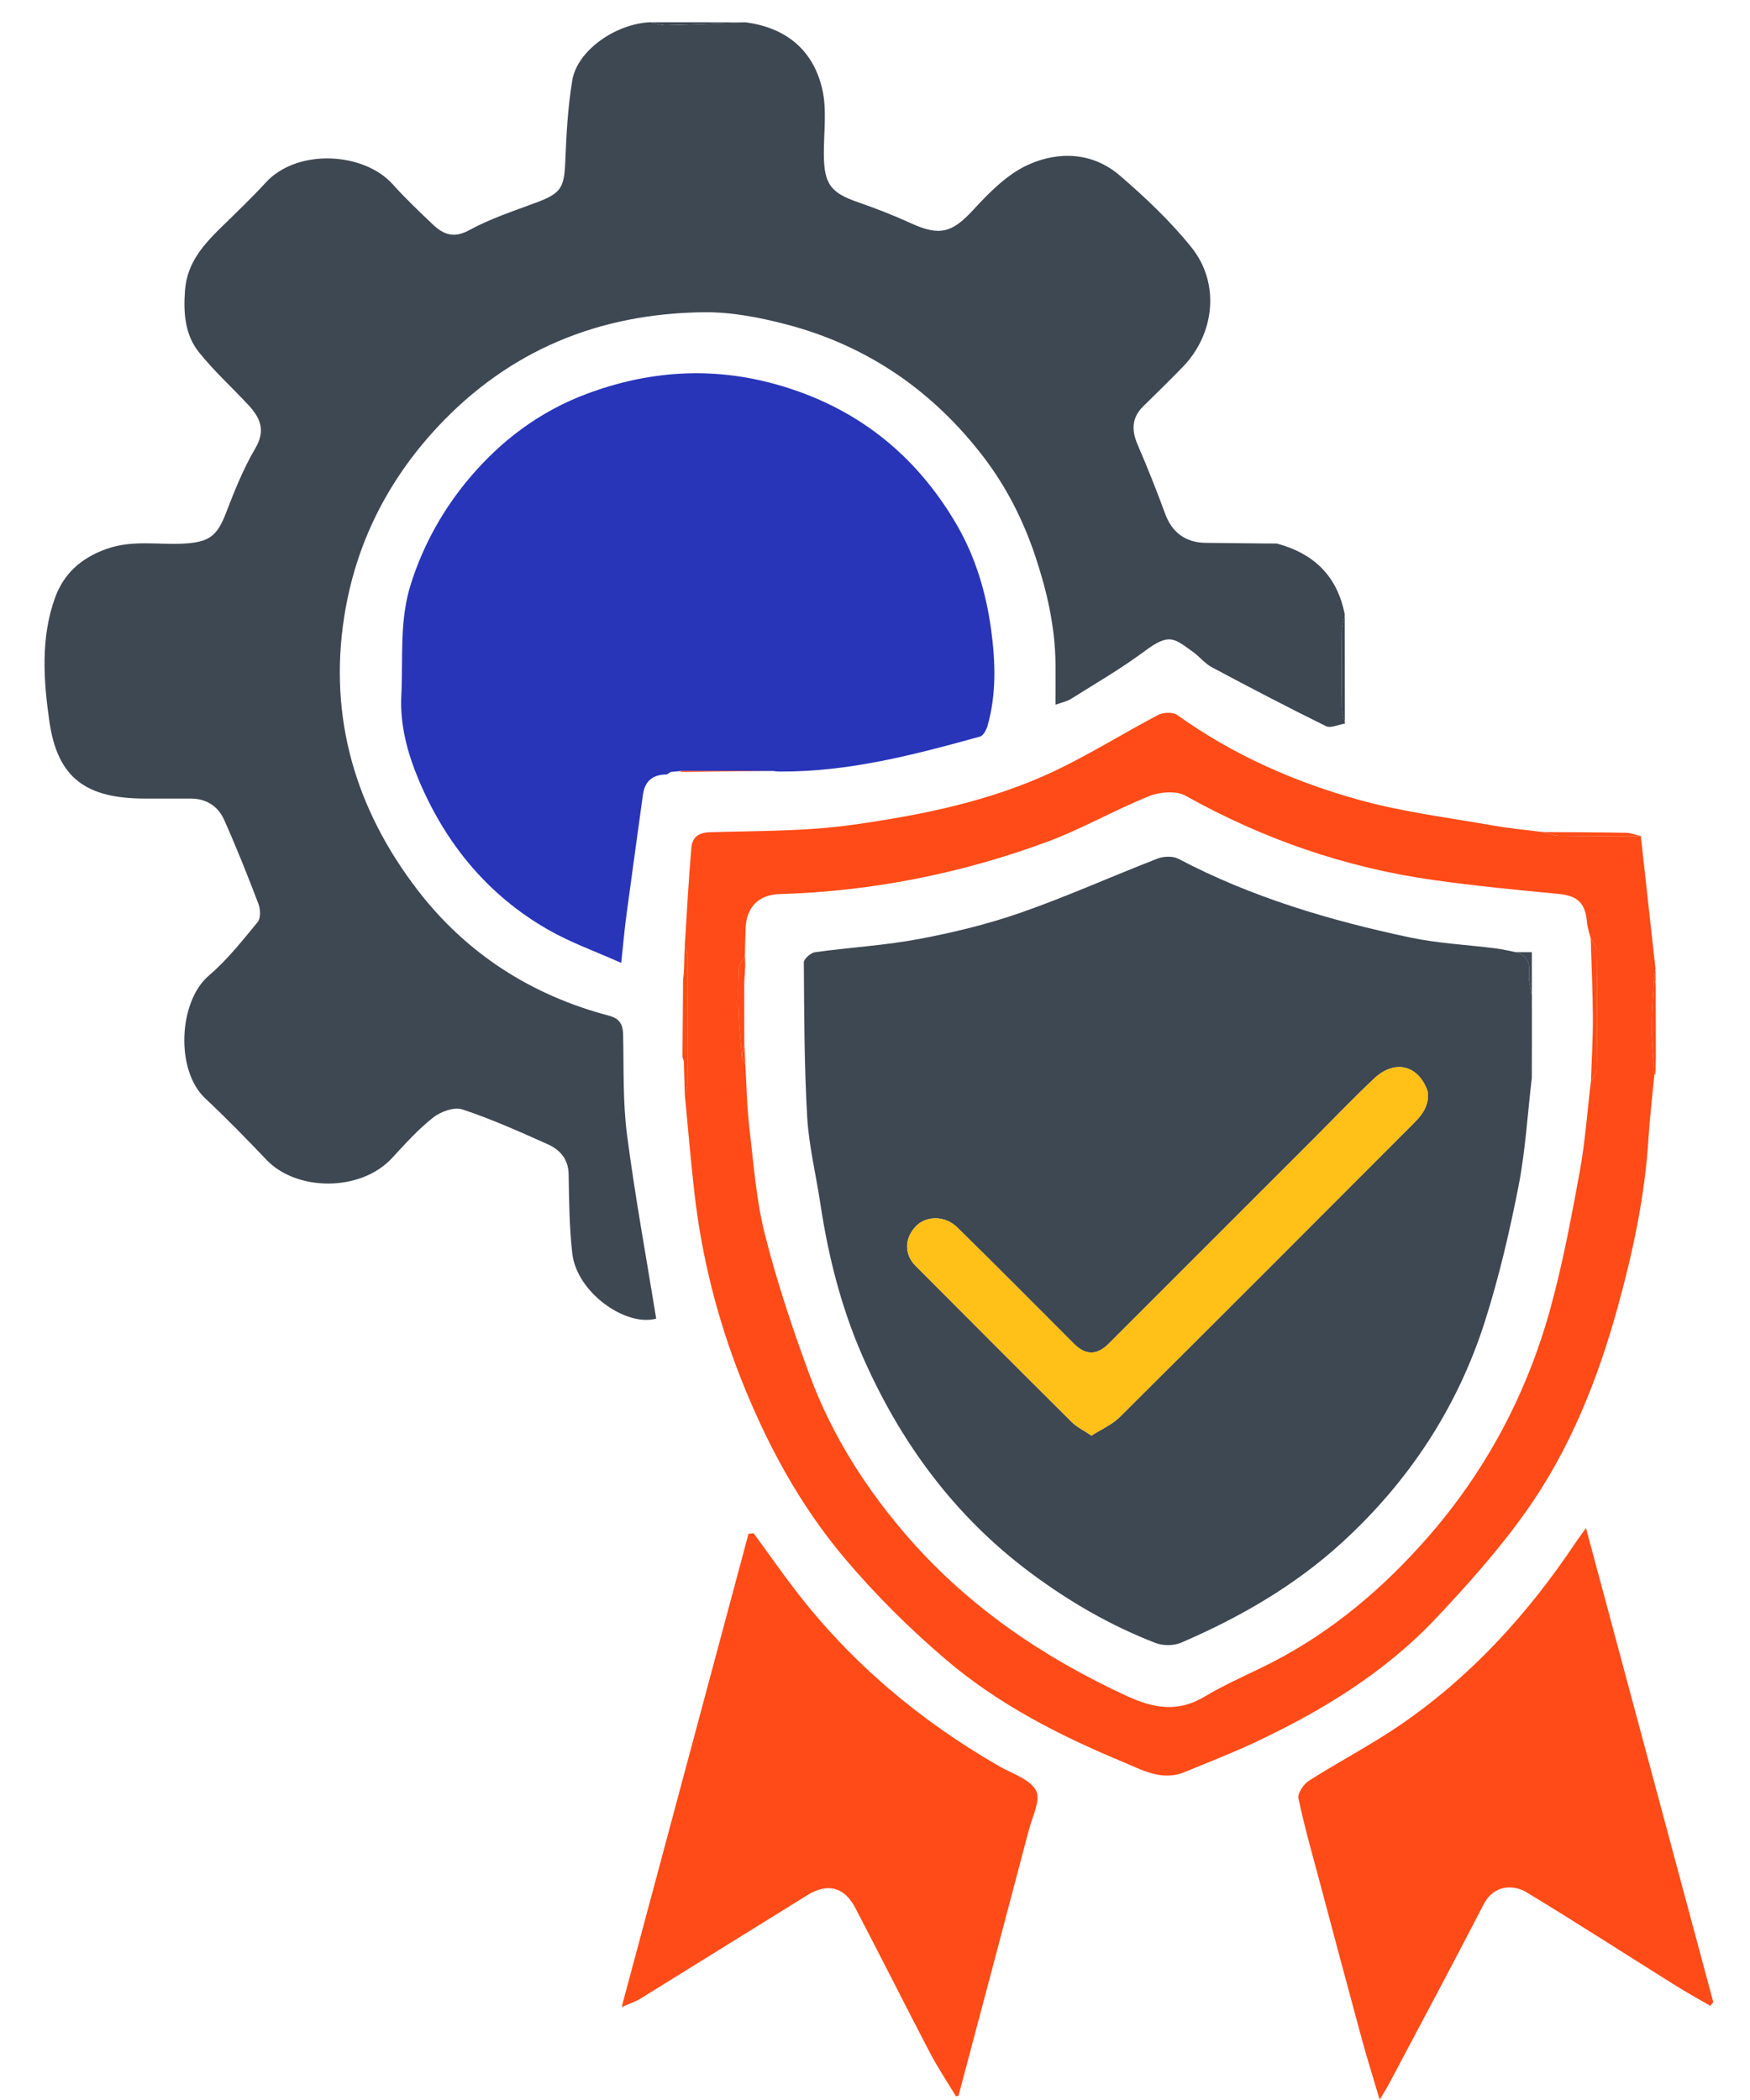
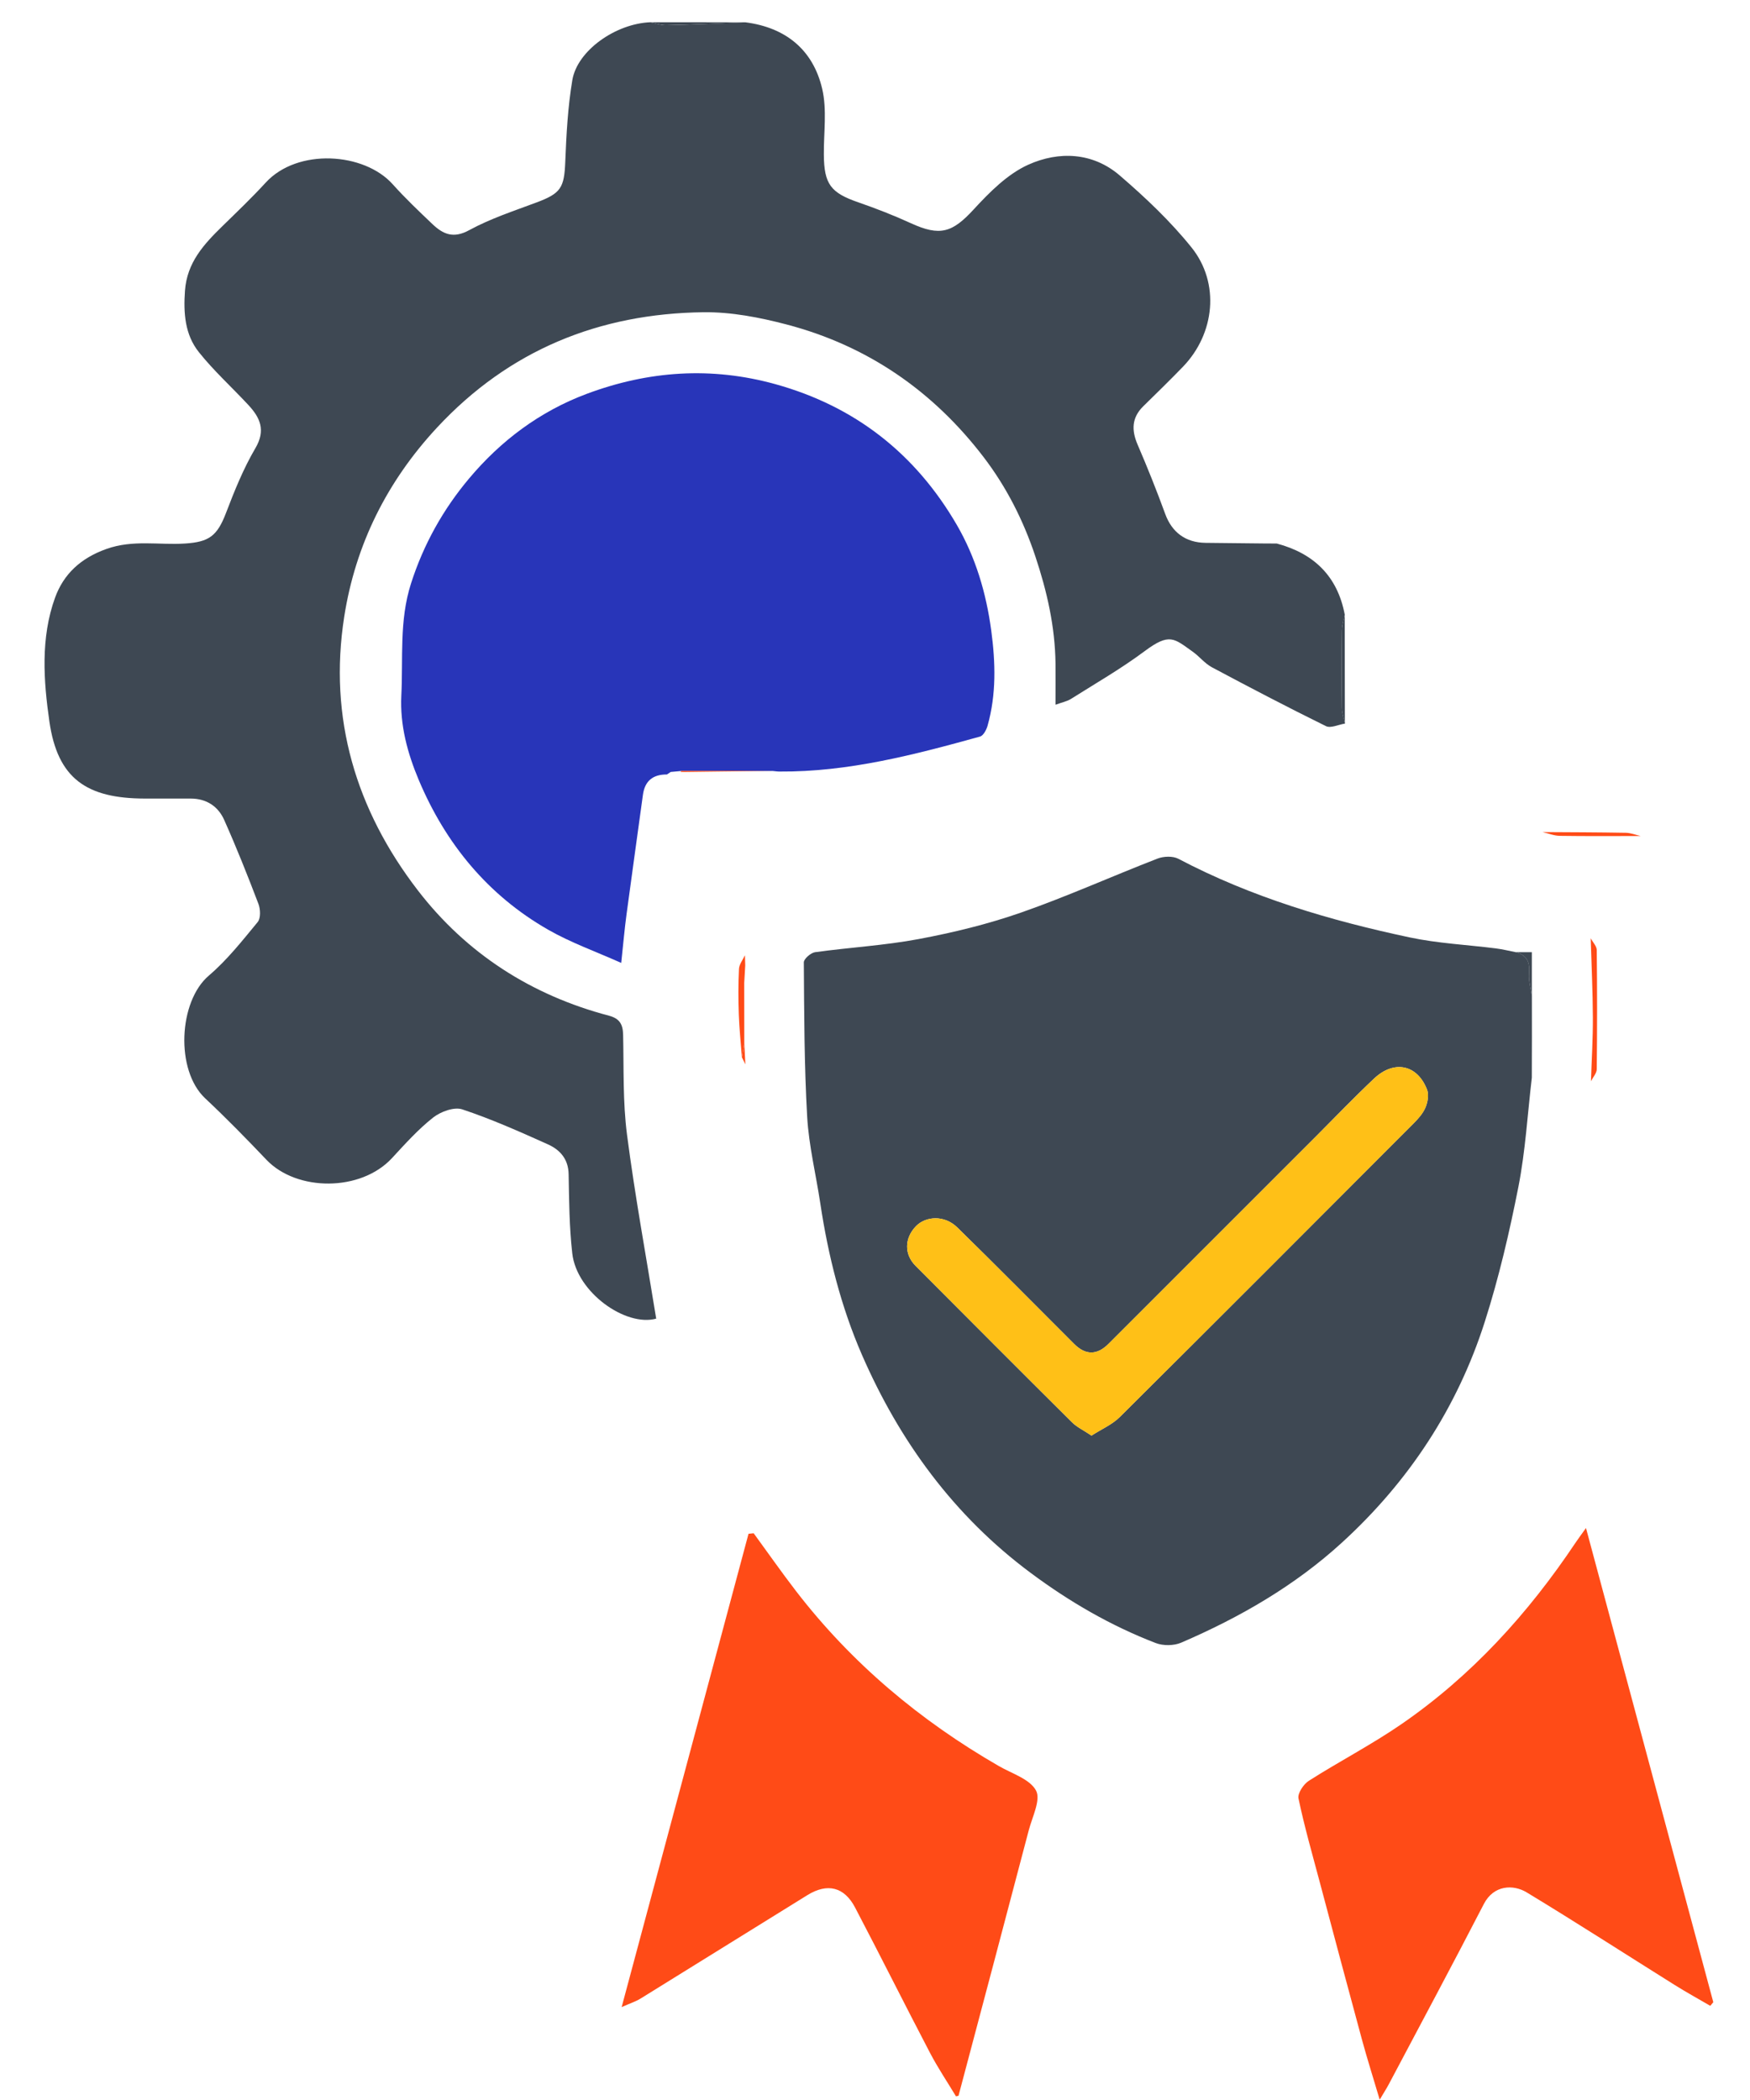
<svg xmlns="http://www.w3.org/2000/svg" width="100" height="120" viewBox="0 0 100 120" fill="none">
  <path d="M76.852 41.348C76.486 41.405 76.04 41.627 75.77 41.494C73.577 40.414 71.409 39.282 69.25 38.129C68.841 37.911 68.536 37.508 68.15 37.236C67.092 36.487 66.837 36.144 65.416 37.203C64.077 38.203 62.617 39.044 61.2 39.937C60.973 40.081 60.687 40.134 60.315 40.27C60.315 39.394 60.323 38.657 60.315 37.917C60.288 35.804 59.83 33.791 59.159 31.781C58.472 29.724 57.512 27.834 56.22 26.139C53.332 22.353 49.578 19.757 44.957 18.544C43.412 18.138 41.783 17.822 40.197 17.842C34.233 17.918 29.09 20.004 24.971 24.436C22.112 27.513 20.312 31.127 19.67 35.241C18.763 41.037 20.339 46.282 23.874 50.875C26.655 54.489 30.362 56.87 34.796 58.039C35.426 58.207 35.594 58.549 35.607 59.141C35.65 61.042 35.586 62.961 35.829 64.84C36.285 68.349 36.929 71.834 37.497 75.351C35.757 75.83 32.957 73.858 32.702 71.628C32.53 70.127 32.521 68.607 32.493 67.095C32.478 66.229 31.997 65.7 31.306 65.39C29.699 64.668 28.081 63.946 26.413 63.392C25.952 63.238 25.181 63.522 24.753 63.858C23.893 64.536 23.148 65.367 22.4 66.177C20.614 68.109 16.959 68.09 15.23 66.278C14.09 65.081 12.934 63.895 11.727 62.765C10.007 61.153 10.205 57.224 11.931 55.751C12.977 54.859 13.847 53.754 14.726 52.687C14.905 52.469 14.884 51.955 14.767 51.648C14.152 50.034 13.514 48.429 12.811 46.854C12.465 46.076 11.795 45.632 10.896 45.632C10.02 45.632 9.144 45.632 8.269 45.632C4.943 45.626 3.292 44.488 2.823 41.234C2.488 38.908 2.313 36.452 3.146 34.153C3.635 32.806 4.606 31.894 6.085 31.368C7.601 30.829 9.078 31.154 10.567 31.059C11.947 30.971 12.41 30.632 12.918 29.303C13.399 28.042 13.911 26.775 14.59 25.617C15.199 24.584 14.864 23.865 14.189 23.139C13.249 22.127 12.218 21.195 11.361 20.119C10.567 19.12 10.478 17.898 10.569 16.616C10.686 14.991 11.655 13.953 12.714 12.918C13.549 12.102 14.395 11.295 15.184 10.434C16.996 8.457 20.804 8.7 22.441 10.53C23.154 11.326 23.932 12.065 24.707 12.803C25.314 13.379 25.901 13.652 26.81 13.153C28.021 12.492 29.358 12.056 30.658 11.569C32.05 11.049 32.242 10.732 32.301 9.247C32.363 7.688 32.447 6.116 32.704 4.58C32.988 2.885 35.183 1.349 37.164 1.271C37.47 1.332 37.778 1.449 38.081 1.441C39.586 1.404 41.09 1.334 42.596 1.275C44.897 1.571 46.458 2.844 46.981 5.069C47.263 6.266 47.067 7.577 47.077 8.836C47.09 10.522 47.468 11.016 49.038 11.559C50.056 11.912 51.064 12.303 52.043 12.752C53.717 13.521 54.418 13.295 55.64 11.966C56.547 10.981 57.571 9.948 58.756 9.413C60.5 8.626 62.442 8.698 63.987 10.028C65.451 11.287 66.876 12.636 68.082 14.134C69.723 16.172 69.423 19.062 67.602 20.952C66.86 21.721 66.093 22.466 65.33 23.215C64.667 23.867 64.651 24.582 65.005 25.405C65.568 26.711 66.097 28.034 66.584 29.369C66.963 30.409 67.74 31.008 68.892 31.02C69.993 31.031 71.093 31.043 72.195 31.055C72.45 31.055 72.705 31.057 72.96 31.059C75.083 31.625 76.432 32.929 76.844 35.128C76.786 35.428 76.679 35.728 76.675 36.029C76.657 37.505 76.656 38.98 76.675 40.453C76.679 40.751 76.792 41.049 76.856 41.346L76.852 41.348Z" fill="#3E4853" />
  <path d="M38.102 44.256C37.312 44.252 36.847 44.621 36.738 45.421C36.429 47.697 36.106 49.97 35.802 52.245C35.691 53.07 35.619 53.899 35.498 55.024C34.05 54.376 32.624 53.87 31.329 53.13C27.875 51.155 25.46 48.208 23.928 44.569C23.29 43.049 22.848 41.447 22.933 39.742C23.041 37.603 22.805 35.47 23.486 33.343C24.206 31.097 25.325 29.104 26.801 27.347C28.609 25.19 30.841 23.511 33.521 22.508C37.059 21.185 40.65 20.938 44.313 21.954C48.863 23.217 52.31 25.928 54.669 29.984C55.749 31.843 56.356 33.888 56.644 36.042C56.889 37.878 56.936 39.682 56.432 41.472C56.366 41.706 56.191 42.037 56.002 42.09C52.248 43.129 48.48 44.119 44.539 44.088C44.41 44.088 44.282 44.067 44.151 44.055C42.407 44.055 40.664 44.055 38.92 44.057C38.721 44.075 38.525 44.094 38.326 44.112C38.252 44.162 38.176 44.211 38.102 44.261V44.256Z" fill="#2835B9" />
-   <path d="M39.132 54.005C39.252 52.149 39.346 50.29 39.508 48.437C39.554 47.896 39.867 47.579 40.543 47.557C43.277 47.474 46.039 47.511 48.739 47.129C52.699 46.571 56.648 45.775 60.299 44.039C62.313 43.081 64.213 41.884 66.192 40.849C66.482 40.697 67.033 40.685 67.28 40.864C70.466 43.143 74.003 44.704 77.743 45.73C80.221 46.411 82.799 46.726 85.339 47.176C86.27 47.341 87.212 47.425 88.15 47.546C88.477 47.622 88.802 47.758 89.129 47.762C90.672 47.785 92.217 47.772 93.761 47.772C94.039 50.3 94.319 52.83 94.598 55.358C94.574 55.488 94.551 55.621 94.528 55.751C94.475 56.738 94.385 57.727 94.383 58.713C94.383 59.601 94.483 60.488 94.539 61.378C94.422 62.617 94.273 63.853 94.195 65.095C93.99 68.357 93.315 71.527 92.449 74.666C91.301 78.829 89.716 82.821 87.216 86.35C85.666 88.537 83.86 90.565 82.013 92.517C79.086 95.61 75.49 97.794 71.657 99.588C70.357 100.197 69.014 100.717 67.685 101.264C66.377 101.803 65.225 101.12 64.114 100.659C60.517 99.164 57.043 97.381 54.069 94.849C51.993 93.082 50.031 91.134 48.271 89.051C45.675 85.978 43.772 82.432 42.306 78.693C40.981 75.315 40.095 71.796 39.683 68.18C39.468 66.309 39.313 64.431 39.132 62.555C39.186 62.343 39.288 62.133 39.289 61.921C39.301 59.494 39.301 57.065 39.289 54.636C39.289 54.424 39.188 54.214 39.134 54.001L39.132 54.005ZM42.396 60.424C42.46 60.556 42.526 60.687 42.59 60.819C42.66 62.006 42.676 63.199 42.814 64.377C43.057 66.436 43.201 68.528 43.706 70.527C44.396 73.255 45.292 75.945 46.269 78.588C47.563 82.084 49.568 85.205 52.02 87.989C55.447 91.877 59.659 94.726 64.355 96.9C65.883 97.607 67.28 97.879 68.824 96.955C70.077 96.204 71.441 95.637 72.743 94.966C76.153 93.203 79.035 90.752 81.546 87.893C84.886 84.09 87.231 79.696 88.58 74.82C89.288 72.257 89.781 69.628 90.261 67.01C90.579 65.288 90.699 63.528 90.909 61.786C91.024 61.557 91.238 61.327 91.24 61.095C91.266 58.828 91.266 56.559 91.24 54.291C91.238 54.066 91.015 53.84 90.894 53.616C90.82 53.307 90.707 53.001 90.682 52.688C90.596 51.596 90.139 51.185 89.061 51.082C86.678 50.852 84.294 50.625 81.926 50.29C76.9 49.583 72.189 47.954 67.751 45.473C67.216 45.173 66.278 45.249 65.665 45.494C63.68 46.29 61.806 47.38 59.801 48.118C54.883 49.928 49.785 50.938 44.533 51.092C43.353 51.127 42.654 51.839 42.606 53.032C42.584 53.55 42.579 54.068 42.567 54.587C42.448 54.846 42.242 55.099 42.228 55.362C42.185 56.228 42.187 57.1 42.219 57.968C42.248 58.787 42.333 59.605 42.396 60.424Z" fill="#FF4B17" />
  <path d="M54.626 119.788C54.133 118.969 53.587 118.156 53.135 117.291C51.695 114.536 50.305 111.754 48.861 109C48.242 107.819 47.277 107.589 46.138 108.292C42.958 110.258 39.786 112.237 36.605 114.203C36.333 114.372 36.018 114.471 35.523 114.691C37.983 105.513 40.377 96.578 42.773 87.644C42.87 87.635 42.97 87.625 43.067 87.615C43.873 88.717 44.653 89.836 45.486 90.918C48.664 95.044 52.576 98.323 57.078 100.918C57.825 101.35 58.845 101.657 59.201 102.315C59.487 102.843 58.987 103.82 58.787 104.584C57.458 109.643 56.117 114.697 54.774 119.751C54.77 119.767 54.713 119.769 54.624 119.79L54.626 119.788Z" fill="#FF4B17" />
  <path d="M97.728 114.618C97.052 114.223 96.365 113.846 95.702 113.431C92.882 111.666 90.087 109.86 87.241 108.137C86.467 107.668 85.353 107.713 84.793 108.797C83.01 112.248 81.175 115.673 79.357 119.106C79.24 119.328 79.102 119.538 78.84 119.982C78.462 118.707 78.125 117.647 77.833 116.574C77.018 113.577 76.22 110.574 75.42 107.571C74.996 105.975 74.538 104.385 74.2 102.771C74.137 102.48 74.488 101.952 74.791 101.759C76.533 100.65 78.376 99.696 80.075 98.527C84.094 95.761 87.321 92.205 90.025 88.163C90.18 87.931 90.348 87.708 90.628 87.316C93.086 96.473 95.493 105.442 97.903 114.412C97.844 114.48 97.786 114.55 97.73 114.618H97.728Z" fill="#FF4B17" />
-   <path d="M39.132 54.006C39.187 54.218 39.288 54.428 39.288 54.64C39.3 57.067 39.3 59.496 39.288 61.925C39.288 62.137 39.185 62.347 39.13 62.56C39.113 61.919 39.093 61.279 39.076 60.641C39.051 60.559 39.025 60.477 38.998 60.395C39.01 58.926 39.021 57.459 39.033 55.989C39.049 55.841 39.064 55.695 39.08 55.547C39.097 55.033 39.113 54.522 39.13 54.008L39.132 54.006Z" fill="#FF4B17" />
  <path d="M76.852 41.349C76.79 41.051 76.675 40.754 76.671 40.456C76.654 38.98 76.654 37.505 76.671 36.032C76.675 35.73 76.782 35.431 76.841 35.131C76.845 37.204 76.847 39.276 76.85 41.351L76.852 41.349Z" fill="#3E4853" />
  <path d="M93.76 47.773C92.217 47.773 90.672 47.786 89.128 47.763C88.801 47.757 88.474 47.623 88.149 47.547C89.734 47.557 91.316 47.559 92.9 47.588C93.188 47.594 93.474 47.71 93.76 47.775V47.773Z" fill="#FF4B17" />
-   <path d="M94.54 61.38C94.483 60.493 94.384 59.605 94.384 58.716C94.384 57.727 94.475 56.741 94.528 55.754C94.557 55.95 94.584 56.145 94.613 56.342C94.615 57.702 94.619 59.062 94.621 60.421C94.614 60.75 94.604 61.077 94.596 61.406L94.54 61.38Z" fill="#FF4B17" />
  <path d="M42.592 1.275C41.088 1.334 39.583 1.404 38.077 1.441C37.773 1.449 37.466 1.33 37.16 1.271C38.97 1.271 40.782 1.273 42.592 1.275Z" fill="#3E4853" />
  <path d="M38.92 44.053C40.664 44.053 42.407 44.053 44.151 44.051C42.47 44.072 40.788 44.094 39.107 44.115C39.037 44.115 38.967 44.111 38.895 44.109L38.92 44.053Z" fill="#FF4B17" />
-   <path d="M94.613 56.34C94.584 56.144 94.556 55.949 94.527 55.752C94.551 55.622 94.574 55.49 94.597 55.359C94.603 55.686 94.607 56.013 94.611 56.34H94.613Z" fill="#FF4B17" />
-   <path d="M72.955 31.061C72.7 31.061 72.445 31.059 72.19 31.057C72.445 31.057 72.7 31.059 72.955 31.061Z" fill="#3E4853" />
  <path d="M38.893 44.107C38.963 44.107 39.033 44.111 39.105 44.113C39.035 44.113 38.965 44.109 38.893 44.107Z" fill="#FF4B17" />
  <path d="M39 60.393C39.025 60.474 39.051 60.556 39.078 60.638C39.053 60.556 39.027 60.474 39 60.393Z" fill="#FF4B17" />
  <path d="M90.912 61.785C90.951 60.569 91.027 59.353 91.021 58.138C91.015 56.63 90.941 55.124 90.897 53.615C91.017 53.841 91.241 54.065 91.243 54.291C91.268 56.558 91.268 58.825 91.243 61.095C91.241 61.326 91.027 61.556 90.912 61.785Z" fill="#FF4B17" />
  <path d="M42.568 54.588C42.573 54.781 42.579 54.971 42.585 55.164C42.566 55.497 42.546 55.83 42.527 56.162C42.527 57.319 42.531 58.473 42.531 59.629C42.486 59.895 42.441 60.16 42.394 60.427C42.334 59.607 42.246 58.79 42.217 57.971C42.186 57.102 42.184 56.23 42.227 55.364C42.241 55.102 42.447 54.847 42.566 54.59L42.568 54.588Z" fill="#FF4B17" />
  <path d="M42.395 60.425C42.44 60.158 42.485 59.894 42.532 59.627C42.551 60.024 42.573 60.421 42.592 60.82C42.528 60.688 42.462 60.557 42.398 60.425H42.395Z" fill="#FF4B17" />
  <path d="M87.533 61.581C87.288 63.659 87.168 65.765 86.767 67.813C86.255 70.413 85.65 73.011 84.844 75.533C83.273 80.452 80.502 84.655 76.693 88.139C73.99 90.613 70.846 92.425 67.495 93.867C67.079 94.046 66.465 94.052 66.041 93.888C63.472 92.9 61.107 91.526 58.897 89.881C54.516 86.623 51.404 82.361 49.251 77.412C48.054 74.66 47.32 71.736 46.873 68.755C46.626 67.11 46.221 65.479 46.125 63.827C45.956 60.888 45.954 57.938 45.933 54.991C45.933 54.792 46.33 54.446 46.577 54.411C48.544 54.138 50.541 54.028 52.489 53.662C54.471 53.29 56.45 52.809 58.35 52.145C60.985 51.225 63.536 50.073 66.142 49.063C66.491 48.928 67.014 48.907 67.332 49.072C71.504 51.27 75.973 52.593 80.552 53.566C82.168 53.909 83.838 53.987 85.482 54.195C85.858 54.242 86.226 54.335 86.597 54.407C87.251 54.563 87.434 54.977 87.378 55.627C87.341 56.046 87.477 56.48 87.537 56.908C87.537 57.692 87.537 58.478 87.539 59.263C87.539 60.035 87.535 60.806 87.533 61.579V61.581ZM62.373 82.034C62.953 81.66 63.552 81.405 63.982 80.977C69.593 75.401 75.183 69.802 80.77 64.201C81.037 63.932 81.309 63.63 81.453 63.29C81.582 62.986 81.66 62.56 81.547 62.27C80.994 60.831 79.665 60.551 78.515 61.635C77.388 62.698 76.315 63.817 75.222 64.913C71.261 68.873 67.302 72.834 63.34 76.795C62.687 77.447 62.035 77.448 61.382 76.799C59.157 74.576 56.948 72.338 54.7 70.138C53.957 69.411 52.89 69.498 52.34 70.068C51.672 70.759 51.666 71.68 52.318 72.334C55.294 75.319 58.268 78.305 61.257 81.275C61.536 81.551 61.913 81.726 62.37 82.034H62.373Z" fill="#3E4853" />
  <path d="M87.535 56.911C87.476 56.485 87.34 56.051 87.375 55.63C87.432 54.98 87.249 54.566 86.595 54.41H87.535V56.909V56.911Z" fill="#3E4853" />
  <path d="M62.372 82.035C61.915 81.729 61.537 81.552 61.259 81.276C58.27 78.306 55.294 75.32 52.32 72.335C51.668 71.681 51.672 70.76 52.341 70.069C52.892 69.499 53.959 69.411 54.702 70.139C56.95 72.338 59.157 74.579 61.383 76.799C62.033 77.448 62.686 77.447 63.341 76.795C67.302 72.835 71.263 68.874 75.223 64.914C76.319 63.818 77.391 62.699 78.516 61.636C79.666 60.552 80.996 60.832 81.548 62.271C81.659 62.561 81.584 62.987 81.455 63.29C81.311 63.631 81.04 63.933 80.772 64.201C75.184 69.803 69.595 75.4 63.984 80.978C63.553 81.404 62.954 81.661 62.374 82.035H62.372Z" fill="#FFC017" />
</svg>